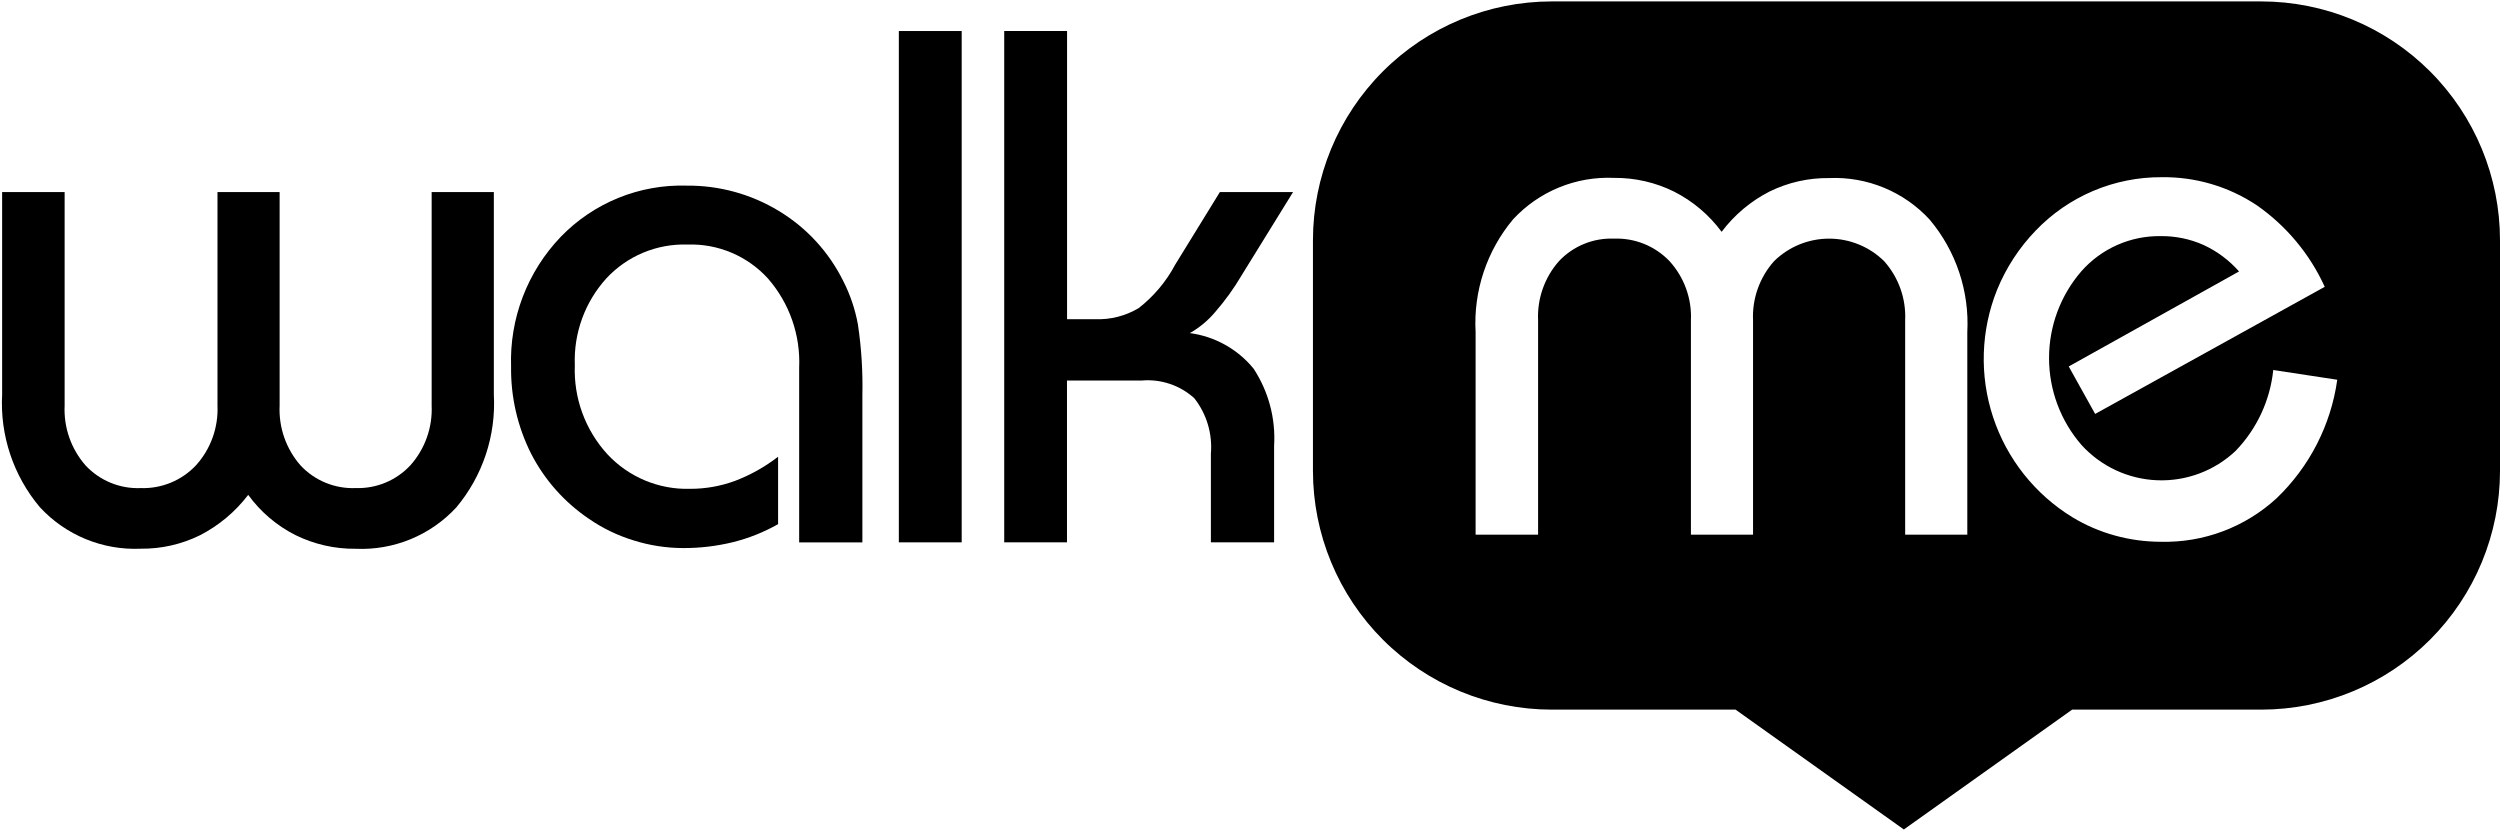
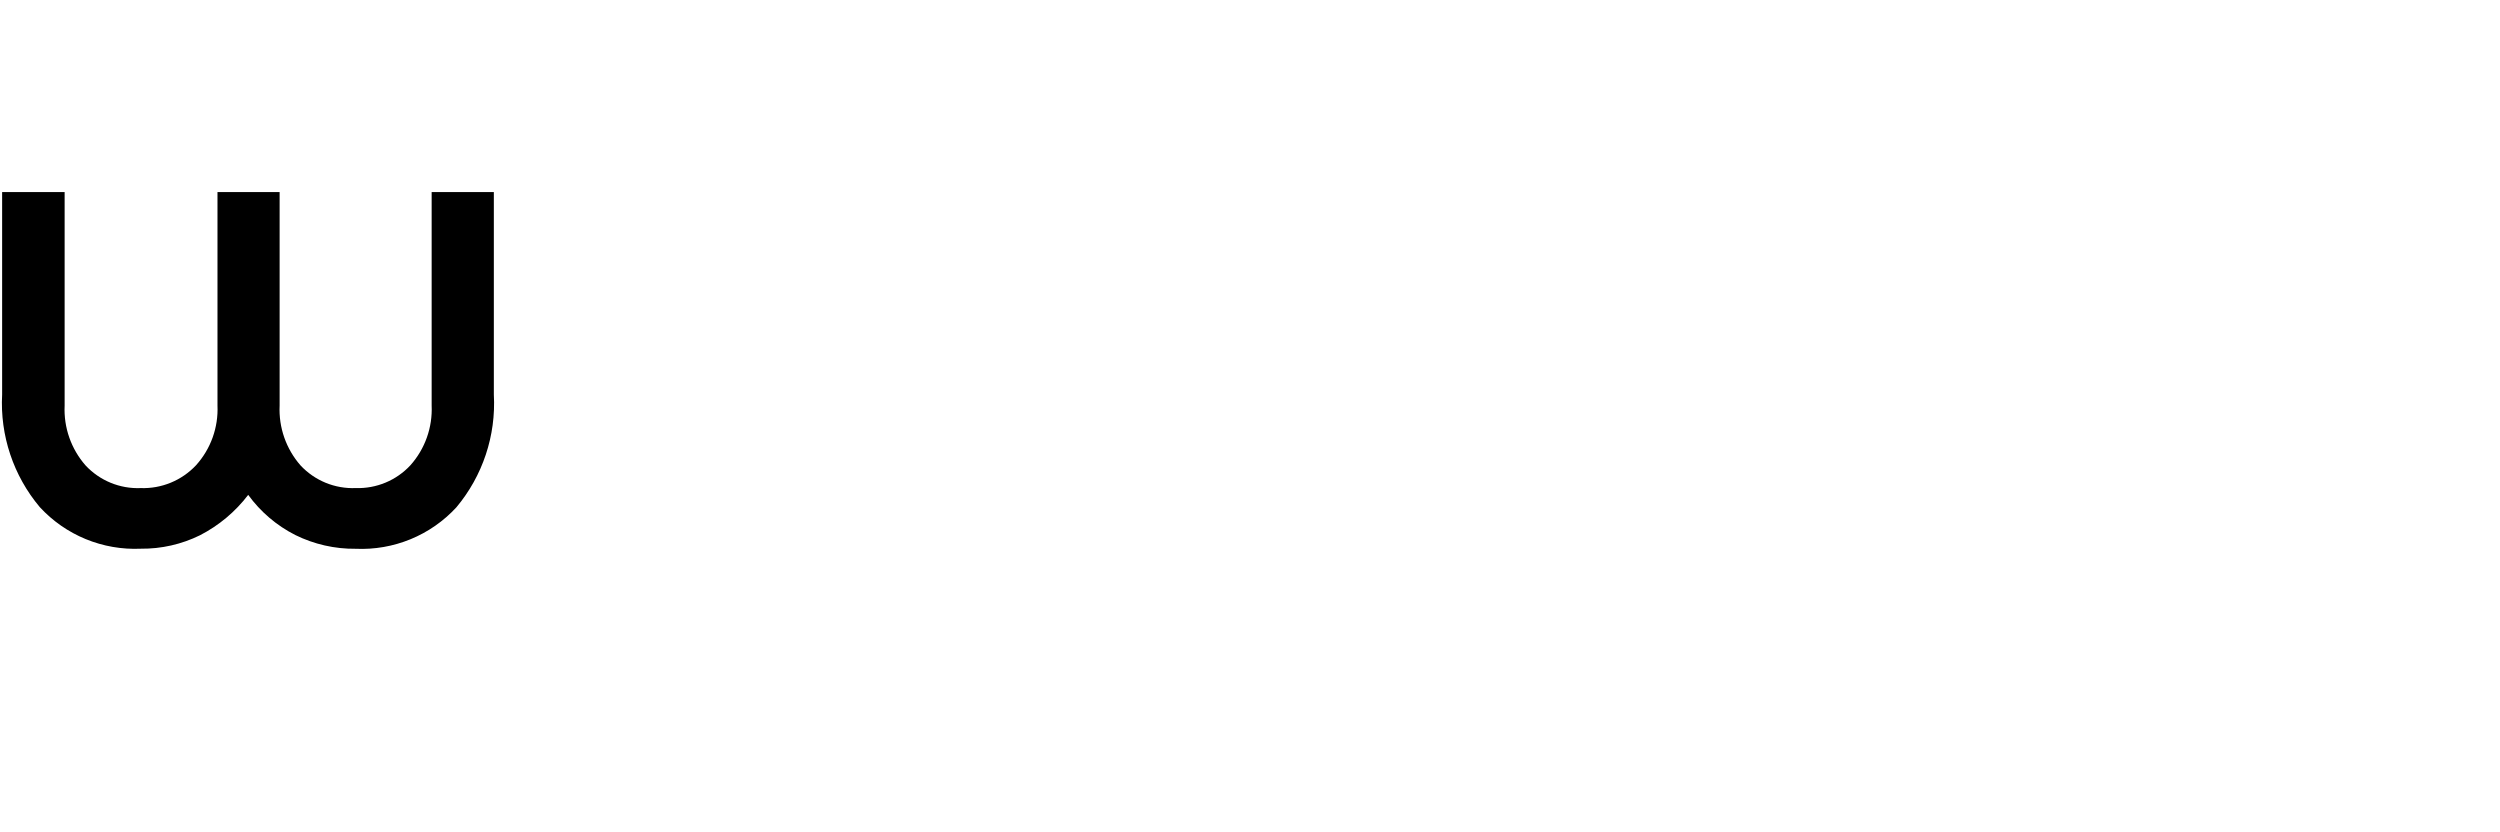
<svg xmlns="http://www.w3.org/2000/svg" width="634" height="211" viewBox="0 0 634 211" fill="none">
  <path d="M125.238 48.709V100.05C125.816 110.449 122.418 120.678 115.732 128.664C112.499 132.17 108.538 134.928 104.127 136.743C99.715 138.557 94.961 139.386 90.196 139.171C84.891 139.227 79.649 138.032 74.892 135.683C70.157 133.286 66.062 129.795 62.945 125.499C59.685 129.775 55.514 133.271 50.733 135.732C46.061 138.039 40.91 139.21 35.699 139.151C30.922 139.366 26.155 138.534 21.733 136.714C17.311 134.895 13.341 132.13 10.099 128.615C3.4 120.653 -0.018 110.44 0.54 100.05V48.709H16.39V102.859C16.13 108.409 18.029 113.845 21.69 118.025C23.469 119.936 25.641 121.439 28.055 122.432C30.47 123.425 33.071 123.885 35.679 123.779C38.297 123.87 40.904 123.401 43.325 122.401C45.746 121.402 47.926 119.897 49.718 117.986C53.448 113.849 55.4 108.41 55.154 102.844V48.709H70.912V102.859C70.651 108.409 72.551 113.845 76.211 118.025C77.991 119.935 80.163 121.437 82.577 122.43C84.992 123.422 87.592 123.881 90.201 123.775C92.796 123.86 95.38 123.387 97.776 122.388C100.173 121.389 102.327 119.886 104.092 117.981C107.789 113.827 109.717 108.394 109.466 102.839V48.709H125.238Z" fill="black" />
-   <path d="M202.668 137.544V93.261C203.037 84.998 200.216 76.91 194.789 70.669C192.211 67.823 189.041 65.574 185.503 64.08C181.964 62.586 178.142 61.882 174.304 62.019C170.471 61.899 166.658 62.6 163.119 64.076C159.581 65.552 156.399 67.769 153.788 70.577C148.329 76.591 145.45 84.509 145.773 92.626C145.45 100.932 148.41 109.032 154.013 115.173C156.685 118.051 159.941 120.324 163.564 121.84C167.186 123.357 171.091 124.081 175.017 123.965C178.872 123.975 182.698 123.303 186.32 121.982C190.273 120.487 193.982 118.413 197.324 115.827V132.923C193.733 134.963 189.879 136.501 185.87 137.495C181.736 138.505 177.494 139.007 173.239 138.99C168.968 138.982 164.723 138.323 160.651 137.036C156.62 135.803 152.802 133.956 149.334 131.56C143.137 127.373 138.096 121.689 134.68 115.036C131.245 108.199 129.506 100.637 129.61 92.987C129.407 86.938 130.417 80.91 132.579 75.257C134.74 69.604 138.011 64.44 142.197 60.07C146.324 55.794 151.3 52.43 156.805 50.192C162.31 47.955 168.222 46.893 174.162 47.077C182.396 47.002 190.488 49.228 197.525 53.505C204.52 57.732 210.167 63.864 213.805 71.182C215.594 74.676 216.861 78.414 217.566 82.275C218.456 88.224 218.835 94.237 218.699 100.25V137.559L202.668 137.544Z" fill="black" />
-   <path d="M243.884 7.868H227.946V137.539H243.884V7.868Z" fill="black" />
-   <path d="M254.669 137.539V7.868H270.607V80.946H277.671C281.563 81.112 285.419 80.136 288.763 78.138C292.6 75.149 295.763 71.384 298.044 67.089L309.362 48.703H327.923L314.886 69.805C312.921 73.149 310.646 76.302 308.092 79.222C306.301 81.333 304.151 83.111 301.742 84.473C308.08 85.311 313.86 88.534 317.905 93.485C321.714 99.286 323.541 106.165 323.112 113.092V137.539H307.081V115.07C307.513 110.012 306.008 104.978 302.87 100.988C301.073 99.36 298.96 98.121 296.661 97.35C294.363 96.578 291.93 96.29 289.516 96.504H270.588V137.534L254.669 137.539Z" fill="black" />
-   <path fill-rule="evenodd" clip-rule="evenodd" d="M573.431 0.361H393.532C377.469 0.361 362.063 6.743 350.704 18.102C339.345 29.46 332.964 44.866 332.964 60.93V119.393C332.964 135.457 339.345 150.863 350.704 162.222C362.063 173.581 377.469 179.962 393.532 179.962H440.136L482.813 210.354L525.494 179.962H573.431C589.495 179.962 604.901 173.581 616.26 162.222C627.618 150.863 634 135.457 634 119.393V60.93C634 44.866 627.618 29.46 616.26 18.102C604.901 6.743 589.495 0.361 573.431 0.361ZM374.214 135.586V84.235C373.636 73.836 377.035 63.607 383.72 55.621C386.968 52.11 390.945 49.35 395.371 47.535C399.797 45.721 404.566 44.894 409.344 45.114C414.62 45.064 419.832 46.259 424.56 48.602C429.313 51.014 433.438 54.503 436.605 58.791C439.823 54.509 443.974 51.016 448.743 48.577C453.451 46.261 458.639 45.09 463.885 45.158C468.646 44.955 473.394 45.794 477.798 47.616C482.201 49.438 486.153 52.2 489.378 55.709C496.057 63.665 499.463 73.862 498.908 84.235V135.586H483.15V81.255C483.405 75.737 481.486 70.34 477.806 66.22C474.085 62.565 469.077 60.517 463.861 60.517C458.644 60.517 453.637 62.565 449.915 66.22C446.235 70.34 444.317 75.737 444.572 81.255V135.586H428.819V81.255C429.071 75.721 427.116 70.313 423.382 66.22C421.577 64.333 419.393 62.849 416.974 61.866C414.554 60.883 411.954 60.422 409.344 60.515C406.74 60.409 404.143 60.863 401.729 61.847C399.316 62.832 397.142 64.323 395.355 66.22C391.703 70.353 389.804 75.746 390.06 81.255V135.586H374.214ZM577.339 126.364C585.701 118.358 591.123 107.769 592.73 96.304L576.499 93.833C575.699 101.546 572.337 108.77 566.949 114.348C564.301 116.846 561.181 118.791 557.773 120.07C554.365 121.348 550.735 121.935 547.098 121.796C543.46 121.657 539.886 120.795 536.585 119.259C533.285 117.724 530.323 115.546 527.873 112.853C522.569 106.743 519.645 98.926 519.637 90.835C519.629 82.743 522.537 74.92 527.829 68.799C530.342 65.944 533.446 63.668 536.924 62.128C540.403 60.588 544.174 59.821 547.978 59.88C551.724 59.84 555.435 60.611 558.856 62.142C562.278 63.728 565.332 66.011 567.824 68.843L524.63 92.934L531.331 104.974L589.555 72.736C585.765 64.418 579.808 57.271 572.308 52.045C565.165 47.294 556.751 44.817 548.173 44.938C542.223 44.909 536.329 46.09 530.849 48.409C525.369 50.728 520.418 54.138 516.296 58.429C512.094 62.769 508.759 67.872 506.474 73.464C502.324 83.78 501.961 95.231 505.448 105.79C508.934 116.348 516.047 125.33 525.523 131.146C528.896 133.196 532.537 134.766 536.343 135.811C540.132 136.859 544.046 137.392 547.978 137.393C558.825 137.664 569.353 133.709 577.339 126.364Z" fill="black" />
</svg>